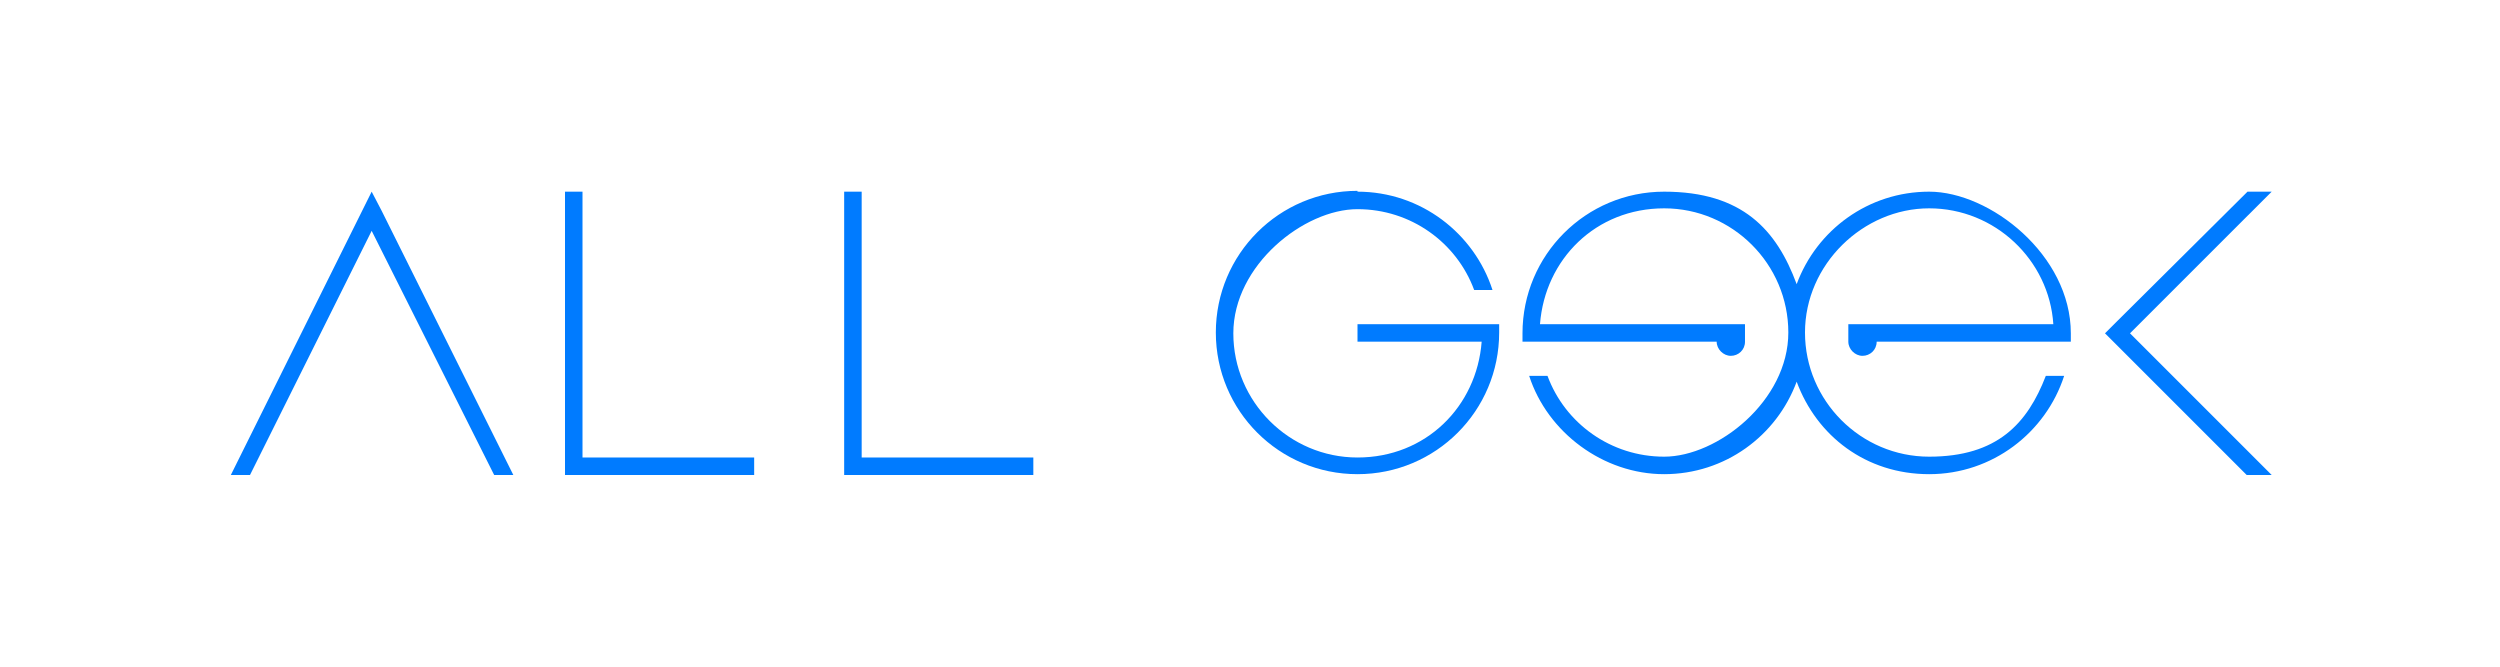
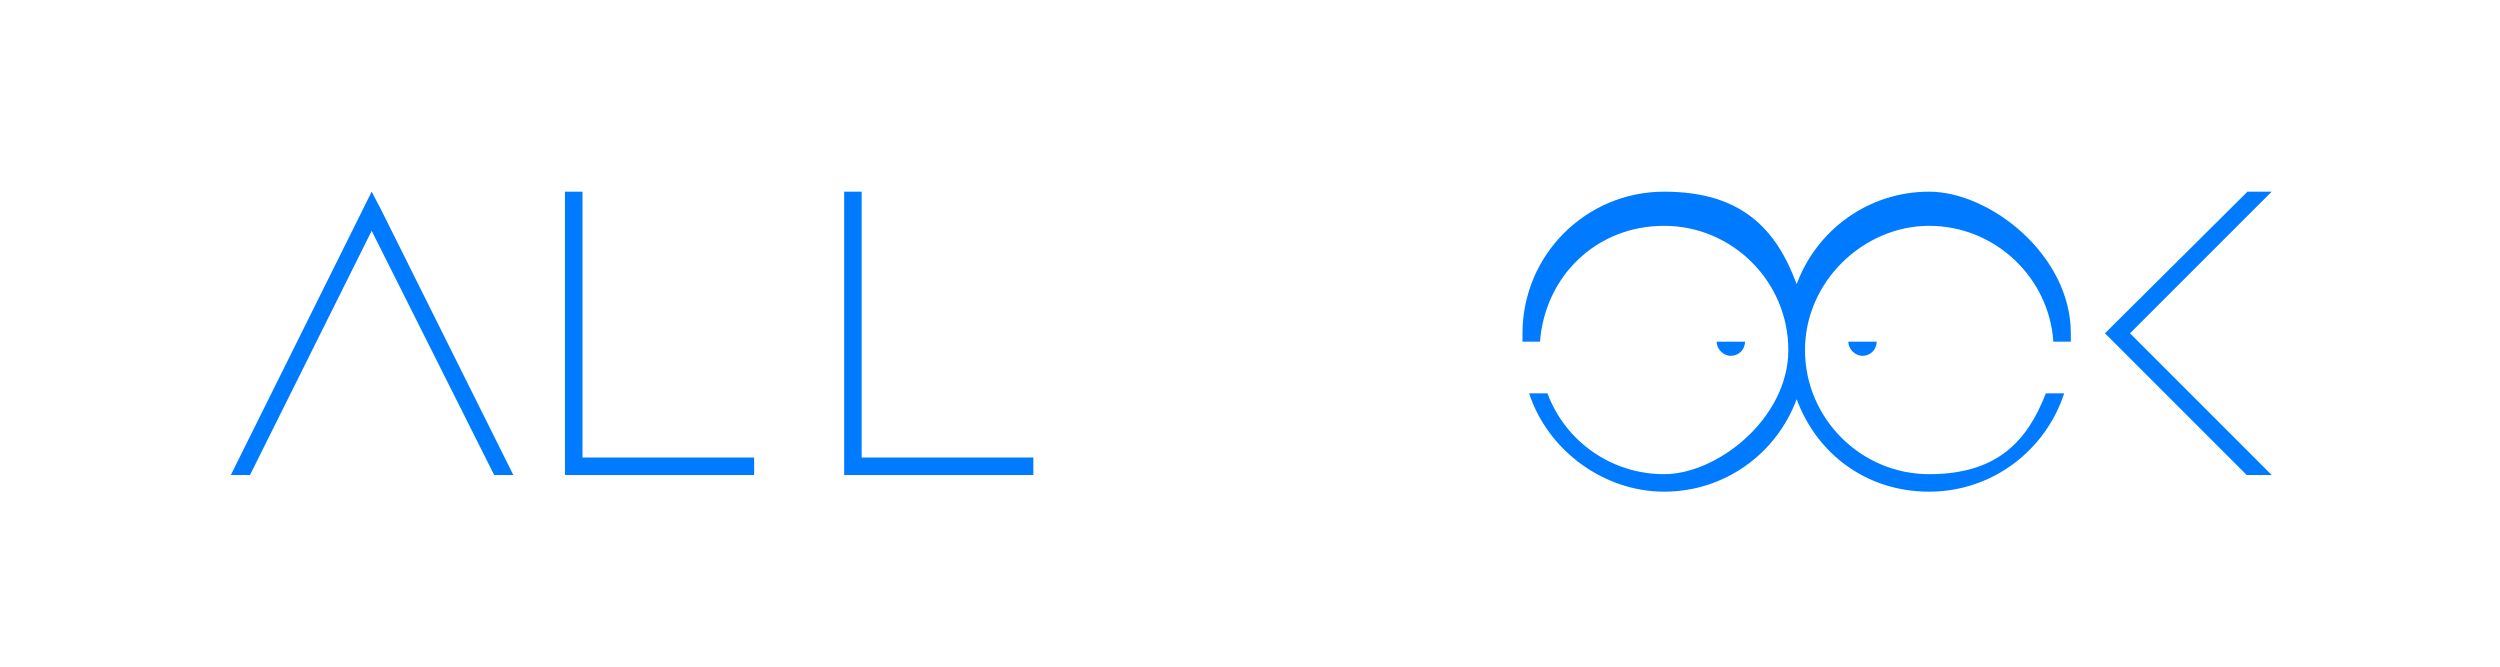
<svg xmlns="http://www.w3.org/2000/svg" viewBox="0 0 300 80" version="1.1" id="Capa_1">
  <defs>
    <style>
      .st0 {
        fill: #007bff;
        fill-rule: evenodd;
      }
    </style>
  </defs>
  <g data-name="Capa_1" id="Capa_11">
    <g>
-       <path d="M162.9,23c7.6,0,14,5,16.2,11.8h-2.2c-2.1-5.7-7.6-9.7-14-9.7s-14.9,6.7-14.9,14.9,6.7,14.9,14.9,14.9,14.3-6.1,14.9-13.9h-14.9v-2.1h17v1c0,9.4-7.6,17-17,17s-17-7.6-17-17,7.6-17,17-17" class="st0" />
      <polygon points="252.6 40 254.1 41.5 269.6 57 272.6 57 255.6 40 272.6 23 269.7 23 254.1 38.5 252.6 40" class="st0" />
      <polygon points="59.3 57 44.6 27.7 30 57 27.7 57 44.6 23 45.8 25.3 61.6 57 59.3 57" class="st0" />
      <polygon points="67.8 57 67.8 23 69.9 23 69.9 54.9 90.5 54.9 90.5 57 69.9 57 68.9 57 67.8 57" class="st0" />
      <polygon points="101.3 57 101.3 23 103.4 23 103.4 54.9 124 54.9 124 57 103.4 57 102.4 57 101.3 57" class="st0" />
-       <path d="M209.4,41h0c0,1-.8,1.7-1.7,1.7s-1.7-.8-1.7-1.7h-23.3v-1c0-9.4,7.6-17,17-17s13.5,4.6,15.9,11.1c2.4-6.5,8.6-11.1,15.9-11.1s17,7.6,17,17,0,.7,0,1h-23.3c0,1-.8,1.7-1.7,1.7s-1.7-.8-1.7-1.7h0v-2.1h24.6c-.5-7.7-7-13.9-14.9-13.9s-14.9,6.7-14.9,14.9,6.7,14.9,14.9,14.9,11.8-4,14-9.7h2.2c-2.2,6.8-8.6,11.8-16.2,11.8s-13.5-4.6-15.9-11.1c-2.4,6.5-8.6,11.1-15.9,11.1s-14-5-16.2-11.8h2.2c2.1,5.7,7.6,9.7,14,9.7s14.9-6.7,14.9-14.9-6.7-14.9-14.9-14.9-14.3,6.1-14.9,13.9h24.6v2.1h0Z" class="st0" />
+       <path d="M209.4,41h0c0,1-.8,1.7-1.7,1.7s-1.7-.8-1.7-1.7h-23.3v-1c0-9.4,7.6-17,17-17s13.5,4.6,15.9,11.1c2.4-6.5,8.6-11.1,15.9-11.1s17,7.6,17,17,0,.7,0,1h-23.3c0,1-.8,1.7-1.7,1.7s-1.7-.8-1.7-1.7h0h24.6c-.5-7.7-7-13.9-14.9-13.9s-14.9,6.7-14.9,14.9,6.7,14.9,14.9,14.9,11.8-4,14-9.7h2.2c-2.2,6.8-8.6,11.8-16.2,11.8s-13.5-4.6-15.9-11.1c-2.4,6.5-8.6,11.1-15.9,11.1s-14-5-16.2-11.8h2.2c2.1,5.7,7.6,9.7,14,9.7s14.9-6.7,14.9-14.9-6.7-14.9-14.9-14.9-14.3,6.1-14.9,13.9h24.6v2.1h0Z" class="st0" />
    </g>
  </g>
</svg>